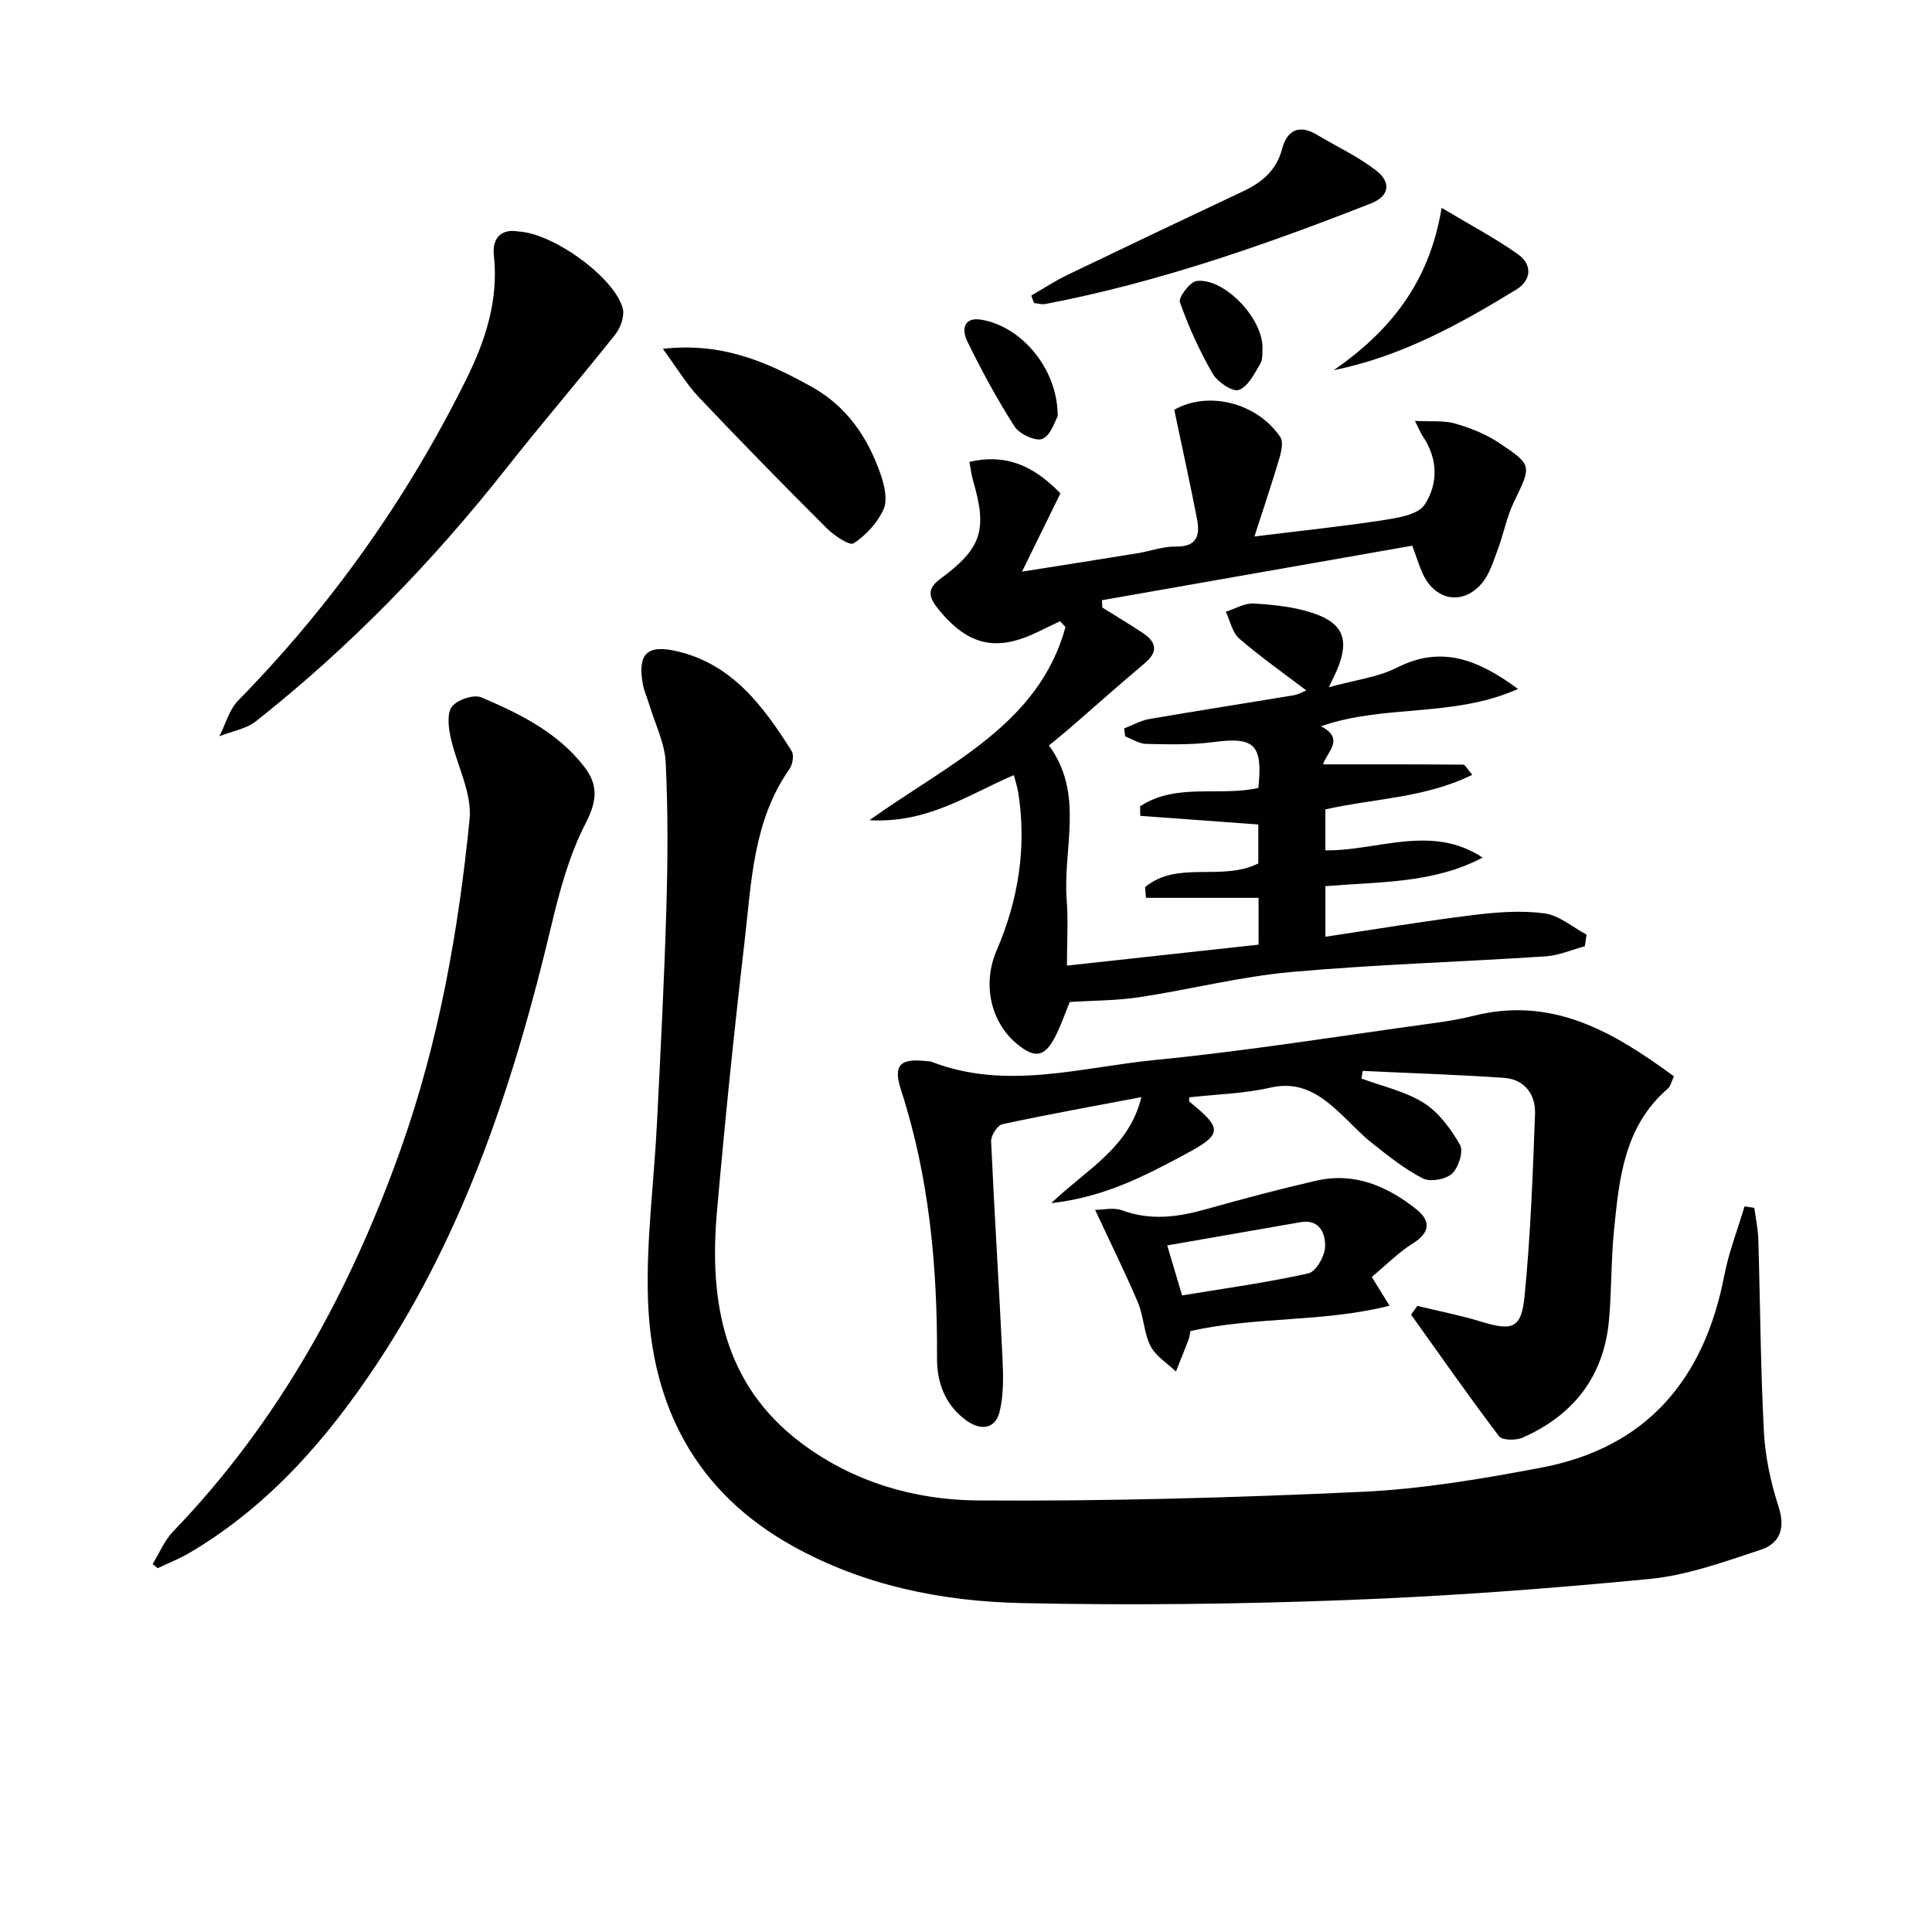
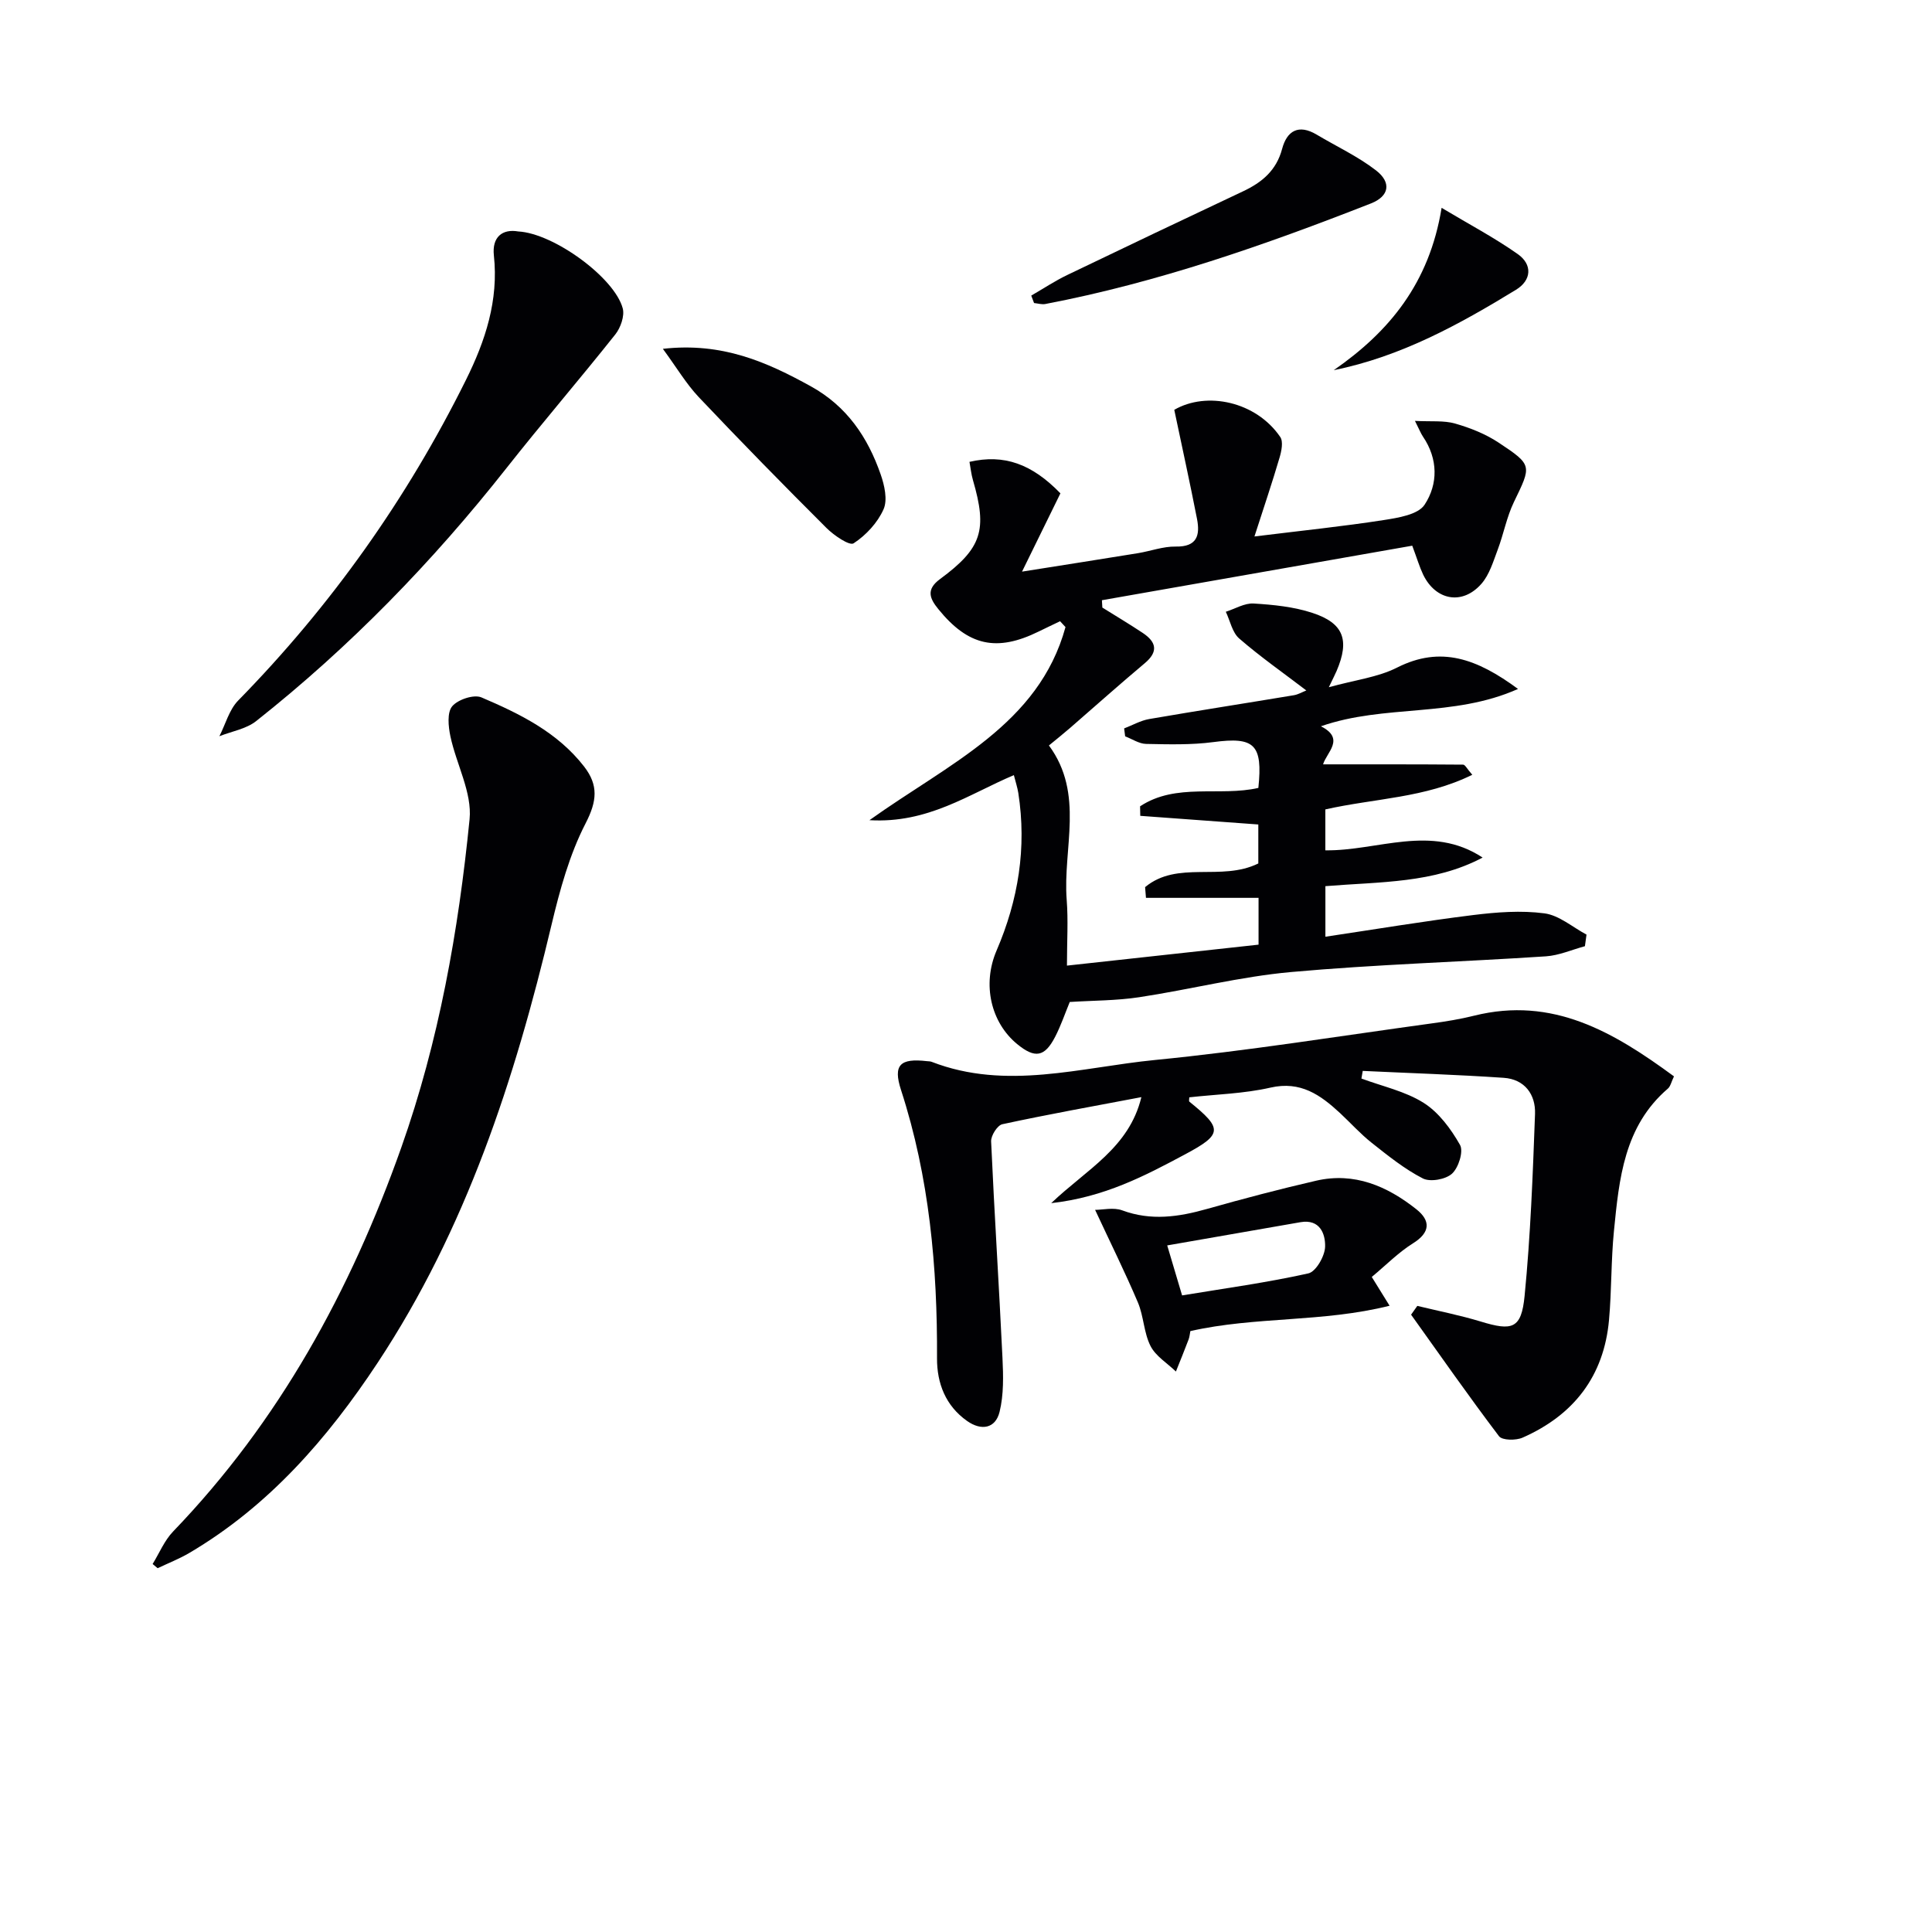
<svg xmlns="http://www.w3.org/2000/svg" enable-background="new 0 0 400 400" viewBox="0 0 400 400">
  <g fill="#010104">
-     <path d="m363.21 250.08c.29 2.16.76 4.31.83 6.48.4 13.31.46 26.63 1.16 39.92.28 5.24 1.44 10.55 3.06 15.56 1.46 4.5.13 7.56-3.74 8.83-7.51 2.47-15.16 5.27-22.93 6.03-21 2.04-42.08 3.6-63.16 4.39-22.29.84-44.63 1.1-66.93.61-16.51-.36-32.67-3.62-47.4-11.82-20.08-11.17-29.27-29.03-29.95-51.26-.37-12.07 1.27-24.2 1.87-36.31.74-14.78 1.51-29.56 1.94-44.35.3-10.11.36-20.25-.14-30.34-.2-4.02-2.2-7.95-3.39-11.91-.43-1.43-1.07-2.82-1.34-4.28-1.13-6.24.87-8.23 7.02-6.81 11.54 2.67 17.94 11.43 23.79 20.66.53.84.21 2.79-.44 3.72-7.57 10.78-7.88 23.46-9.31 35.77-2.17 18.63-4.08 37.3-5.72 55.99-1.63 18.56 1.39 35.74 17.48 47.82 10.73 8.05 23.44 11.77 36.45 11.87 26.58.19 53.19-.56 79.75-1.79 12.37-.58 24.74-2.68 36.95-4.99 21.94-4.15 33.79-18.34 37.94-39.81.94-4.85 2.77-9.53 4.19-14.29.65.1 1.33.2 2.02.31z" />
    <path d="m292.39 112.98c-21.41 3.76-42.83 7.53-64.25 11.29.03.51.06 1.01.09 1.52 2.79 1.74 5.62 3.43 8.36 5.25 2.81 1.87 3.3 3.87.4 6.29-5.22 4.38-10.31 8.93-15.46 13.4-1.38 1.19-2.8 2.33-4.36 3.61 7.42 10.06 2.84 21.32 3.68 31.99.33 4.25.05 8.54.05 13.59 13.47-1.47 26.41-2.89 39.67-4.34 0-2.94 0-5.69 0-9.69-7.68 0-15.49 0-23.31 0-.06-.74-.12-1.48-.18-2.22 6.72-5.59 15.75-1.11 23.44-4.9 0-2.2 0-5.08 0-8.07-8.16-.6-16.3-1.2-24.44-1.79-.01-.66-.03-1.31-.04-1.97 7.47-4.94 16.47-1.98 24.49-3.81.94-9.04-.83-10.61-9.3-9.49-4.59.61-9.3.47-13.95.38-1.45-.03-2.89-1.02-4.33-1.57-.07-.55-.14-1.1-.21-1.64 1.73-.66 3.4-1.63 5.19-1.94 9.97-1.72 19.97-3.27 29.94-4.93.91-.15 1.76-.66 2.59-.99-4.77-3.64-9.53-6.97-13.9-10.76-1.44-1.25-1.87-3.65-2.77-5.53 1.92-.61 3.88-1.82 5.75-1.71 4.09.25 8.31.67 12.17 1.94 6.51 2.13 7.74 5.64 5.03 12-.31.73-.68 1.43-1.62 3.39 5.43-1.5 10.15-2.05 14.12-4.06 9.06-4.58 16.54-1.85 25.05 4.42-13.43 5.99-27.62 3.12-40.81 7.73 5.12 2.58 1.15 5.43.45 7.88 9.93 0 19.46-.02 28.99.06.42 0 .83.89 1.9 2.1-9.8 4.83-20.16 4.86-30.42 7.17v8.47c10.81.16 21.91-5.52 32.56 1.5-10.12 5.37-21.25 4.99-32.55 5.92v10.47c10.31-1.54 20.43-3.23 30.61-4.49 4.87-.6 9.92-.99 14.74-.35 3.04.4 5.82 2.86 8.71 4.4-.11.8-.22 1.6-.33 2.4-2.7.73-5.36 1.92-8.09 2.1-17.58 1.16-35.21 1.67-52.75 3.25-10.54.95-20.92 3.62-31.42 5.21-4.73.72-9.58.68-14.4.99-.98 2.38-1.83 4.9-3.04 7.24-2.16 4.17-4.17 4.49-7.83 1.49-5.46-4.47-7.3-12.36-4.28-19.38 4.51-10.48 6.26-21.3 4.5-32.62-.18-1.12-.54-2.22-.92-3.7-9.33 3.95-17.76 10.04-29.9 9.33 16.45-11.76 35.04-19.76 40.59-39.98-.37-.4-.75-.81-1.12-1.21-1.46.7-2.93 1.39-4.39 2.11-8.74 4.31-14.63 3.01-20.82-4.62-1.75-2.15-2.62-4.03.34-6.21 8.71-6.42 9.84-10.16 6.83-20.49-.36-1.23-.49-2.54-.72-3.79 7.18-1.65 12.91.42 18.83 6.52-2.45 4.99-4.88 9.95-7.95 16.21 9.04-1.44 16.52-2.6 24-3.82 2.62-.43 5.23-1.42 7.83-1.37 4.43.08 5.05-2.35 4.4-5.72-1.45-7.43-3.08-14.83-4.71-22.59 6.7-3.89 16.93-1.73 21.94 5.62.66.96.26 2.92-.14 4.27-1.5 5.11-3.21 10.15-5.2 16.33 10.06-1.24 18.42-2.1 26.72-3.39 3.01-.47 7.16-1.12 8.51-3.19 2.8-4.26 2.81-9.47-.35-14.11-.43-.64-.71-1.38-1.65-3.24 3.35.18 5.97-.12 8.31.55 3.14.9 6.32 2.16 9.03 3.96 7.04 4.66 6.8 4.74 3.15 12.29-1.5 3.11-2.13 6.62-3.36 9.88-.92 2.44-1.71 5.15-3.36 7.04-3.93 4.49-9.47 3.48-12.07-1.89-.76-1.6-1.27-3.35-2.26-5.99z" />
    <path d="m281.87 223.3c4.34 1.62 9.06 2.62 12.89 5.04 3.13 1.98 5.65 5.4 7.52 8.7.76 1.34-.3 4.71-1.65 5.95-1.31 1.2-4.52 1.78-6.05.99-3.79-1.94-7.2-4.7-10.58-7.37-2.34-1.85-4.36-4.11-6.55-6.15-4.06-3.76-8.17-6.71-14.42-5.28-5.46 1.25-11.17 1.38-16.8 2.01 0 .34-.12.78.02.9 6.91 5.58 6.9 6.75-.9 10.91-8.31 4.44-16.67 8.86-27.71 10.1 7.35-7.02 16.12-11.43 18.67-21.95-10.07 1.91-19.46 3.59-28.79 5.61-1.02.22-2.37 2.36-2.32 3.55.67 14.94 1.64 29.86 2.35 44.79.18 3.74.28 7.64-.6 11.22-.85 3.44-3.77 3.96-6.72 1.88-4.46-3.14-6.25-7.81-6.23-12.96.09-18.88-1.58-37.47-7.45-55.56-1.7-5.22-.18-6.62 5.35-5.98.33.04.69.02.99.14 15.45 5.99 30.9 1.12 46.23-.38 19.15-1.88 38.19-4.96 57.26-7.57 2.96-.4 5.92-.88 8.81-1.6 16.28-4.06 28.9 3.38 41.39 12.56-.56 1.16-.72 2.07-1.27 2.54-9.08 7.8-10.09 18.69-11.16 29.47-.61 6.11-.47 12.3-1.02 18.42-1.05 11.66-7.32 19.71-17.9 24.37-1.38.61-4.22.58-4.88-.3-6.25-8.25-12.18-16.74-18.2-25.16.43-.61.86-1.21 1.29-1.82 4.38 1.06 8.82 1.93 13.13 3.24 6.54 2 8.41 1.52 9.08-5.29 1.23-12.51 1.7-25.11 2.16-37.68.15-4.05-2.15-7.2-6.49-7.49-9.71-.66-19.45-.97-29.18-1.43-.09.53-.18 1.05-.27 1.58z" />
    <path d="m31.6 323.81c1.39-2.26 2.44-4.86 4.24-6.73 21.96-22.82 36.74-49.85 47.24-79.49 7.8-22.04 11.84-44.87 14.14-67.97.55-5.53-2.75-11.4-3.97-17.18-.43-2.03-.71-4.91.37-6.21 1.17-1.4 4.49-2.51 6.06-1.84 7.94 3.39 15.74 7.21 21.25 14.31 2.99 3.86 2.69 7.15.32 11.75-3.35 6.5-5.35 13.83-7.06 21.01-7.6 32.01-17.71 63.01-36.02 90.71-10.35 15.66-22.54 29.68-38.99 39.36-2.08 1.22-4.35 2.11-6.54 3.15-.35-.3-.7-.58-1.04-.87z" />
    <path d="m107.3 47.92c7.34.38 19.94 9.57 21.63 15.92.42 1.57-.44 4.01-1.53 5.39-7.4 9.32-15.18 18.35-22.55 27.7-15.31 19.41-32.42 37.02-51.81 52.36-2.07 1.64-5.06 2.12-7.62 3.14 1.27-2.49 2.03-5.49 3.89-7.39 19.24-19.64 34.94-41.76 47.15-66.36 4.03-8.11 6.8-16.5 5.79-25.81-.4-3.76 1.72-5.53 5.05-4.95z" />
    <path d="m226.73 250.49c1.56 0 3.81-.56 5.61.1 5.97 2.21 11.68 1.37 17.55-.29 7.49-2.12 15.02-4.1 22.61-5.85 7.91-1.82 14.71 1.13 20.75 5.92 2.93 2.33 2.95 4.77-.71 7.05-3.04 1.9-5.62 4.55-8.53 6.96 1.21 1.96 2.13 3.43 3.69 5.96-13.89 3.48-27.77 2.19-41.25 5.25-.11.52-.15 1.17-.37 1.75-.84 2.22-1.74 4.42-2.62 6.62-1.8-1.74-4.19-3.18-5.26-5.29-1.39-2.74-1.4-6.15-2.61-9.01-2.63-6.19-5.63-12.24-8.86-19.17zm14.93 7.36c1.16 3.9 2.08 6.98 3.08 10.35 8.96-1.48 17.63-2.66 26.14-4.56 1.57-.35 3.42-3.58 3.47-5.53.07-2.63-1.06-5.76-5.09-5.07-9.05 1.57-18.1 3.16-27.6 4.81z" />
    <path d="m137.24 72.22c12.3-1.39 21.52 2.73 30.63 7.76 7.46 4.12 11.78 10.53 14.46 18.23.79 2.26 1.47 5.27.6 7.23-1.23 2.78-3.64 5.38-6.2 7.05-.85.56-4.08-1.64-5.62-3.18-8.93-8.91-17.77-17.93-26.44-27.09-2.6-2.76-4.58-6.12-7.43-10z" />
    <path d="m213.51 61.2c2.47-1.43 4.87-3.02 7.44-4.26 12.11-5.83 24.25-11.6 36.41-17.33 3.93-1.85 6.9-4.32 8.09-8.79.99-3.74 3.41-5.18 7.15-2.95 4.11 2.45 8.52 4.5 12.28 7.4 3.25 2.51 2.76 5.35-1.02 6.84-21.95 8.61-44.18 16.39-67.43 20.83-.74.14-1.56-.12-2.34-.2-.19-.52-.38-1.03-.58-1.54z" />
    <path d="m298.47 43.03c5.69 3.41 10.95 6.18 15.77 9.58 3.07 2.16 2.87 5.41-.38 7.39-11.75 7.18-23.78 13.82-37.72 16.64 11.48-7.96 19.79-18 22.33-33.61z" />
-     <path d="m218.98 86.21c-.56.92-1.37 3.85-3.15 4.65-1.34.6-4.77-.98-5.77-2.55-3.66-5.7-6.9-11.69-9.86-17.79-1.02-2.1-.84-4.98 3.04-4.32 8.34 1.43 15.8 10.25 15.74 20.01z" />
-     <path d="m261.39 71.94c-.08.76.15 2.3-.46 3.35-1.2 2.06-2.54 4.77-4.45 5.44-1.3.46-4.41-1.64-5.4-3.35-2.71-4.7-5-9.7-6.79-14.82-.35-1 2.1-4.23 3.5-4.39 5.54-.65 13.55 7.49 13.6 13.77z" />
+     <path d="m261.39 71.94z" />
  </g>
</svg>